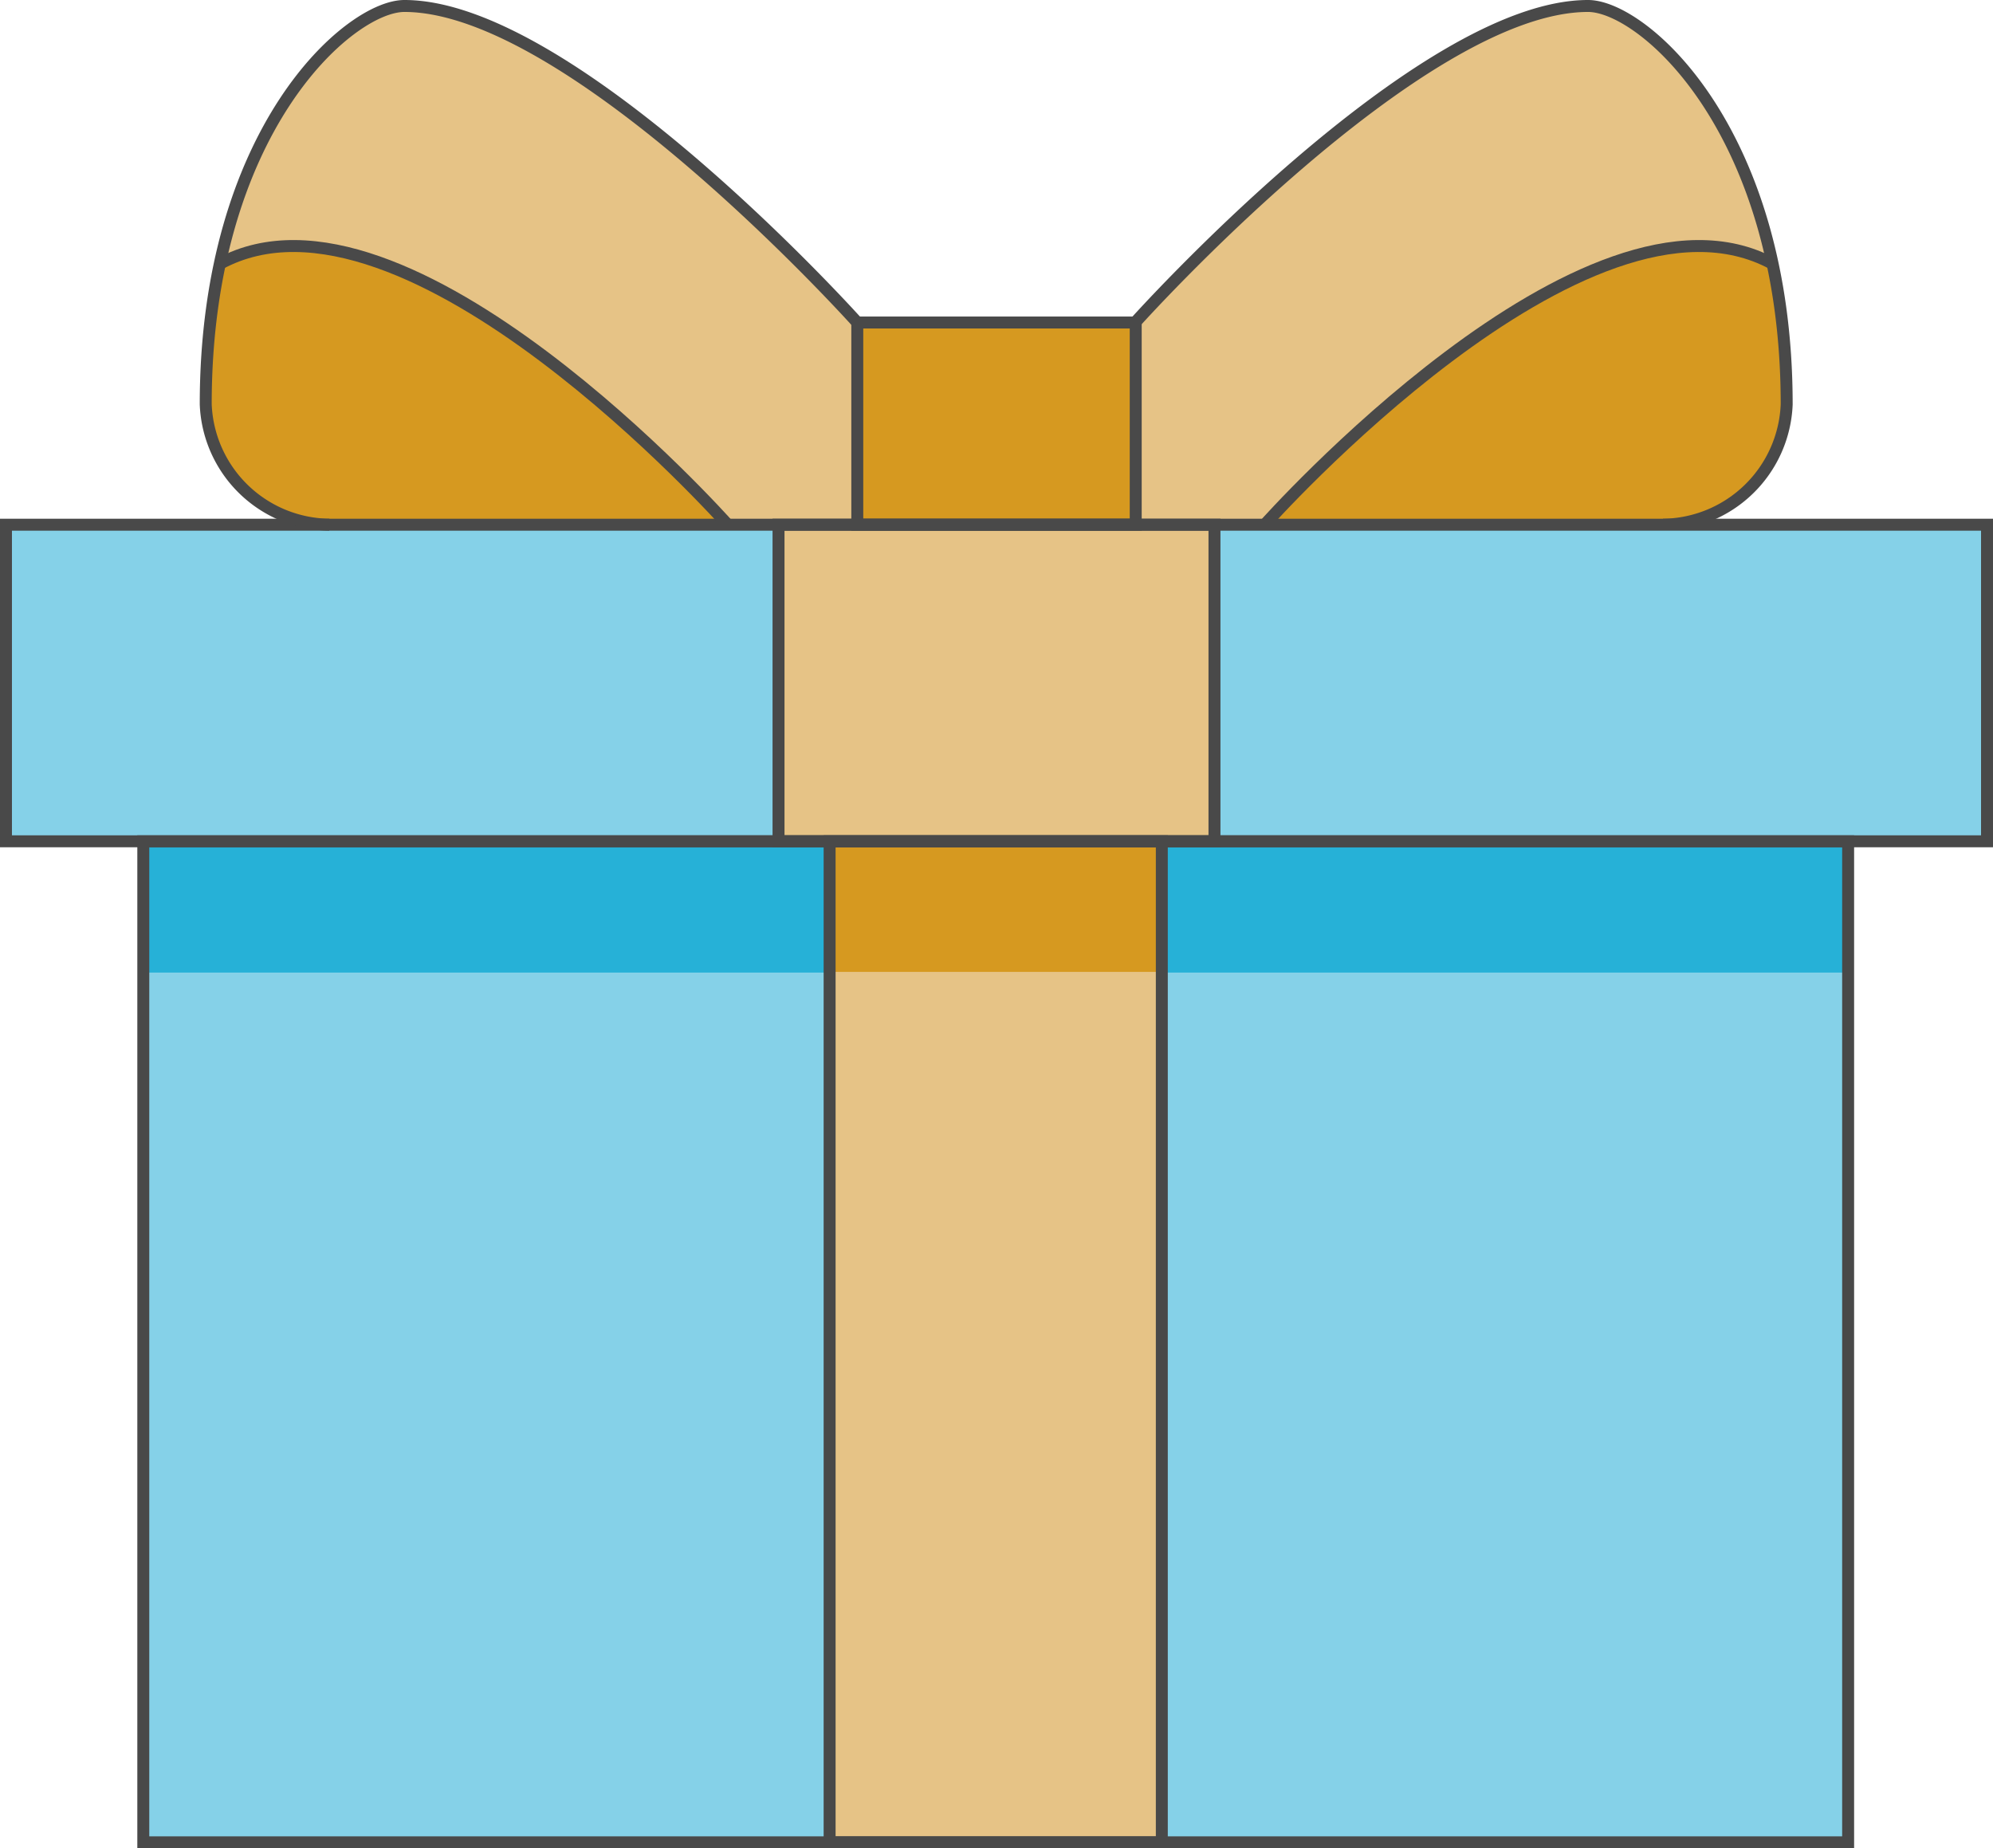
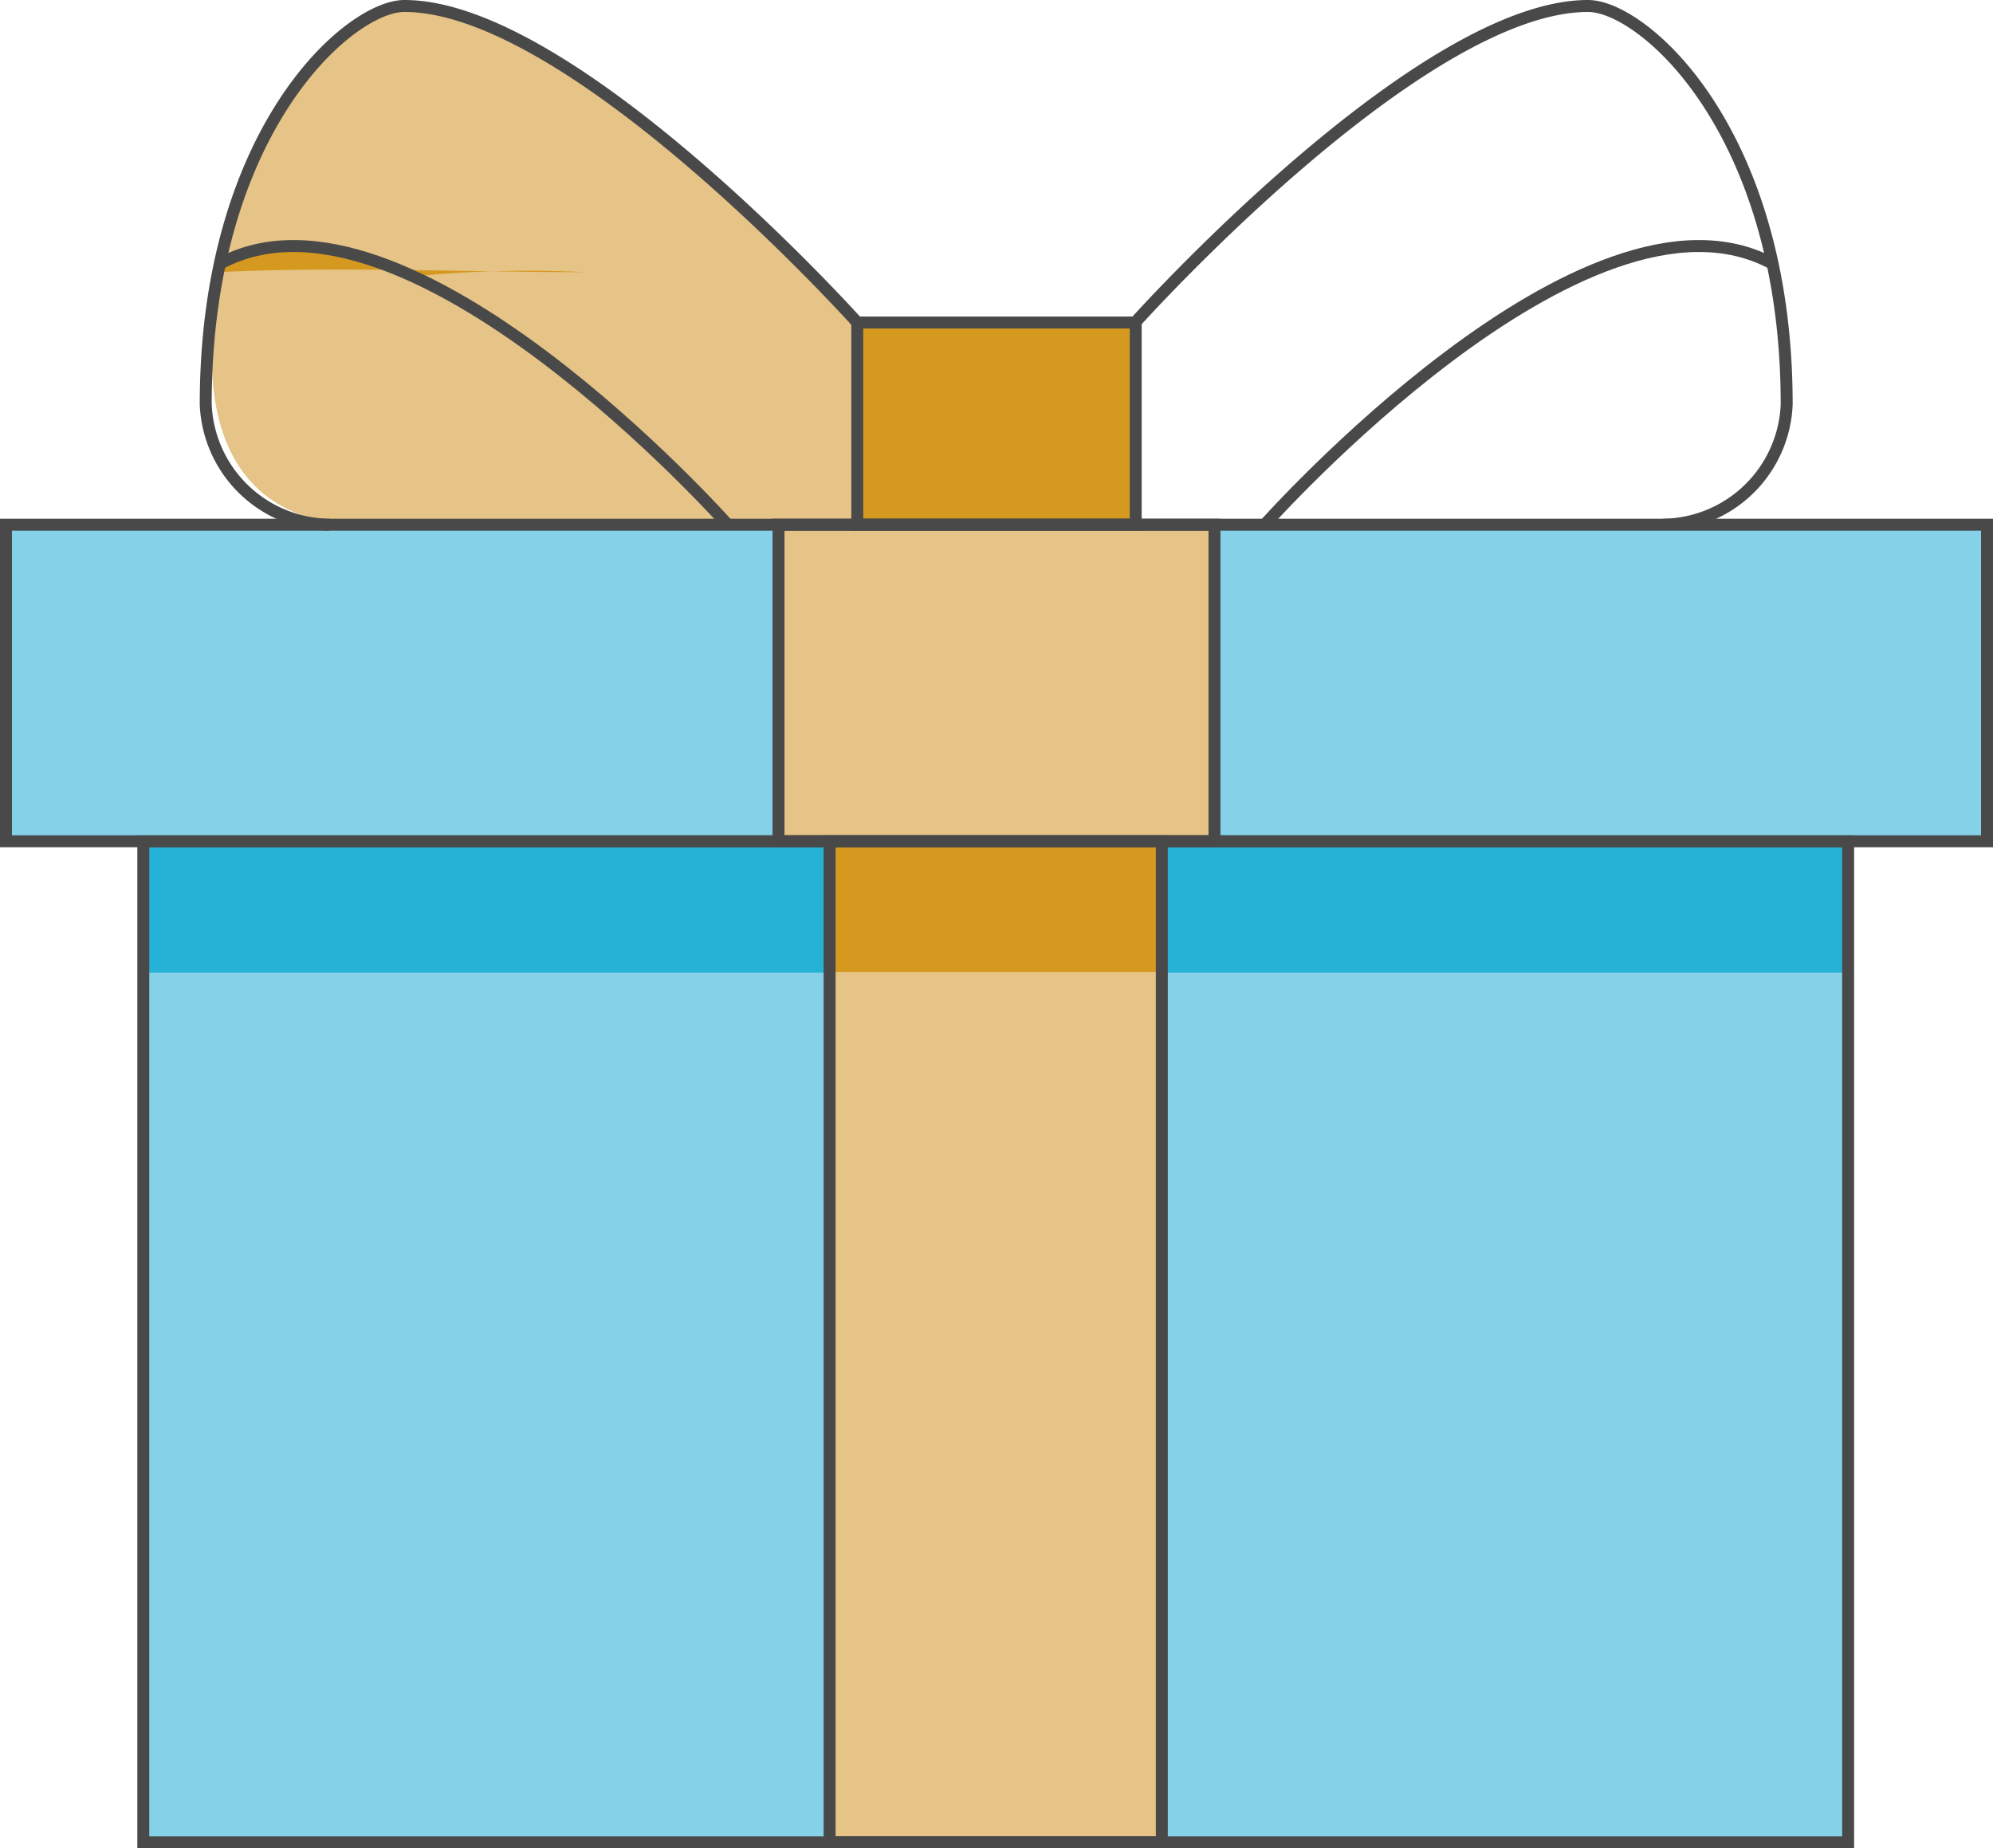
<svg xmlns="http://www.w3.org/2000/svg" id="Group_168515" data-name="Group 168515" width="166.73" height="154.617" viewBox="0 0 166.73 154.617">
  <defs>
    <clipPath id="clip-path">
      <rect id="Rectangle_160103" data-name="Rectangle 160103" width="166.73" height="154.617" fill="none" />
    </clipPath>
  </defs>
  <g id="Group_168514" data-name="Group 168514" clip-path="url(#clip-path)">
-     <path id="Path_39323" data-name="Path 39323" d="M94.656,26.979C108.325,13.318,129.535-4.569,136.47,1.844c9.36,4.548,22.8,42.05-.262,42.05H94.656Z" fill="#e6c386" />
-     <path id="Path_39324" data-name="Path 39324" d="M132.1,23.127c10.189-4.613,14.746-2.452,16.34-.358,2.45,10.389,1.42,21.807-12.228,21.126-9.837-.491-21.093,0-30.745,0A96.171,96.171,0,0,1,132.1,23.127" fill="#d69920" />
    <path id="Path_39325" data-name="Path 39325" d="M94.963,26.979S118.724.5,132.851.5c4.616,0,16.619,10.434,16.619,33.331a10.488,10.488,0,0,1-10.341,10.064" fill="none" stroke="#494949" stroke-miterlimit="10" stroke-width="1" />
    <path id="Path_39326" data-name="Path 39326" d="M105.8,43.894s26.912-30.267,42.493-21.827" fill="none" stroke="#494949" stroke-miterlimit="10" stroke-width="1" />
    <path id="Path_39327" data-name="Path 39327" d="M72.026,26.979C58.357,13.318,37.147-4.569,30.212,1.844c-9.36,4.548-22.8,42.05.262,42.05H72.026Z" fill="#e6c386" />
    <rect id="Rectangle_160091" data-name="Rectangle 160091" width="142.451" height="83.816" transform="translate(12.113 70.555)" fill="#85d1e8" />
    <rect id="Rectangle_160092" data-name="Rectangle 160092" width="142.451" height="10.805" transform="translate(12.113 70.555)" fill="#26b1d7" />
    <rect id="Rectangle_160093" data-name="Rectangle 160093" width="165.679" height="26.656" transform="translate(0.501 43.899)" fill="#85d1e8" />
    <rect id="Rectangle_160094" data-name="Rectangle 160094" width="36.097" height="26.656" transform="translate(65.292 43.899)" fill="#e6c386" />
    <rect id="Rectangle_160095" data-name="Rectangle 160095" width="27.6" height="83.816" transform="translate(69.542 70.555)" fill="#e6c386" />
    <rect id="Rectangle_160096" data-name="Rectangle 160096" width="27.6" height="10.747" transform="translate(69.542 70.555)" fill="#d69920" />
-     <path id="Path_39328" data-name="Path 39328" d="M34.586,23.127c-10.189-4.613-14.746-2.452-16.34-.358C15.8,33.158,16.826,44.576,30.474,43.9c9.837-.491,21.093,0,30.745,0A96.171,96.171,0,0,0,34.586,23.127" fill="#d69920" />
+     <path id="Path_39328" data-name="Path 39328" d="M34.586,23.127c-10.189-4.613-14.746-2.452-16.34-.358c9.837-.491,21.093,0,30.745,0A96.171,96.171,0,0,0,34.586,23.127" fill="#d69920" />
    <rect id="Rectangle_160097" data-name="Rectangle 160097" width="22.629" height="16.96" transform="translate(72.027 26.935)" fill="#d69920" />
    <rect id="Rectangle_160098" data-name="Rectangle 160098" width="142.623" height="83.74" transform="translate(11.988 70.377)" fill="none" stroke="#494949" stroke-miterlimit="10" stroke-width="1" />
    <rect id="Rectangle_160099" data-name="Rectangle 160099" width="27.791" height="83.74" transform="translate(69.404 70.377)" fill="none" stroke="#494949" stroke-miterlimit="10" stroke-width="1" />
    <rect id="Rectangle_160100" data-name="Rectangle 160100" width="165.73" height="26.483" transform="translate(0.5 43.894)" fill="none" stroke="#494949" stroke-miterlimit="10" stroke-width="1" />
    <rect id="Rectangle_160101" data-name="Rectangle 160101" width="36.47" height="26.483" transform="translate(65.13 43.894)" fill="none" stroke="#494949" stroke-miterlimit="10" stroke-width="1" />
    <rect id="Rectangle_160102" data-name="Rectangle 160102" width="23.293" height="16.915" transform="translate(71.719 26.979)" fill="none" stroke="#494949" stroke-miterlimit="10" stroke-width="1" />
    <path id="Path_39329" data-name="Path 39329" d="M71.718,26.979S47.957.5,33.83.5C29.214.5,17.211,10.933,17.211,33.83A10.488,10.488,0,0,0,27.552,43.894" fill="none" stroke="#494949" stroke-miterlimit="10" stroke-width="1" />
    <path id="Path_39330" data-name="Path 39330" d="M60.883,43.894S33.971,13.627,18.39,22.067" fill="none" stroke="#494949" stroke-miterlimit="10" stroke-width="1" />
  </g>
</svg>